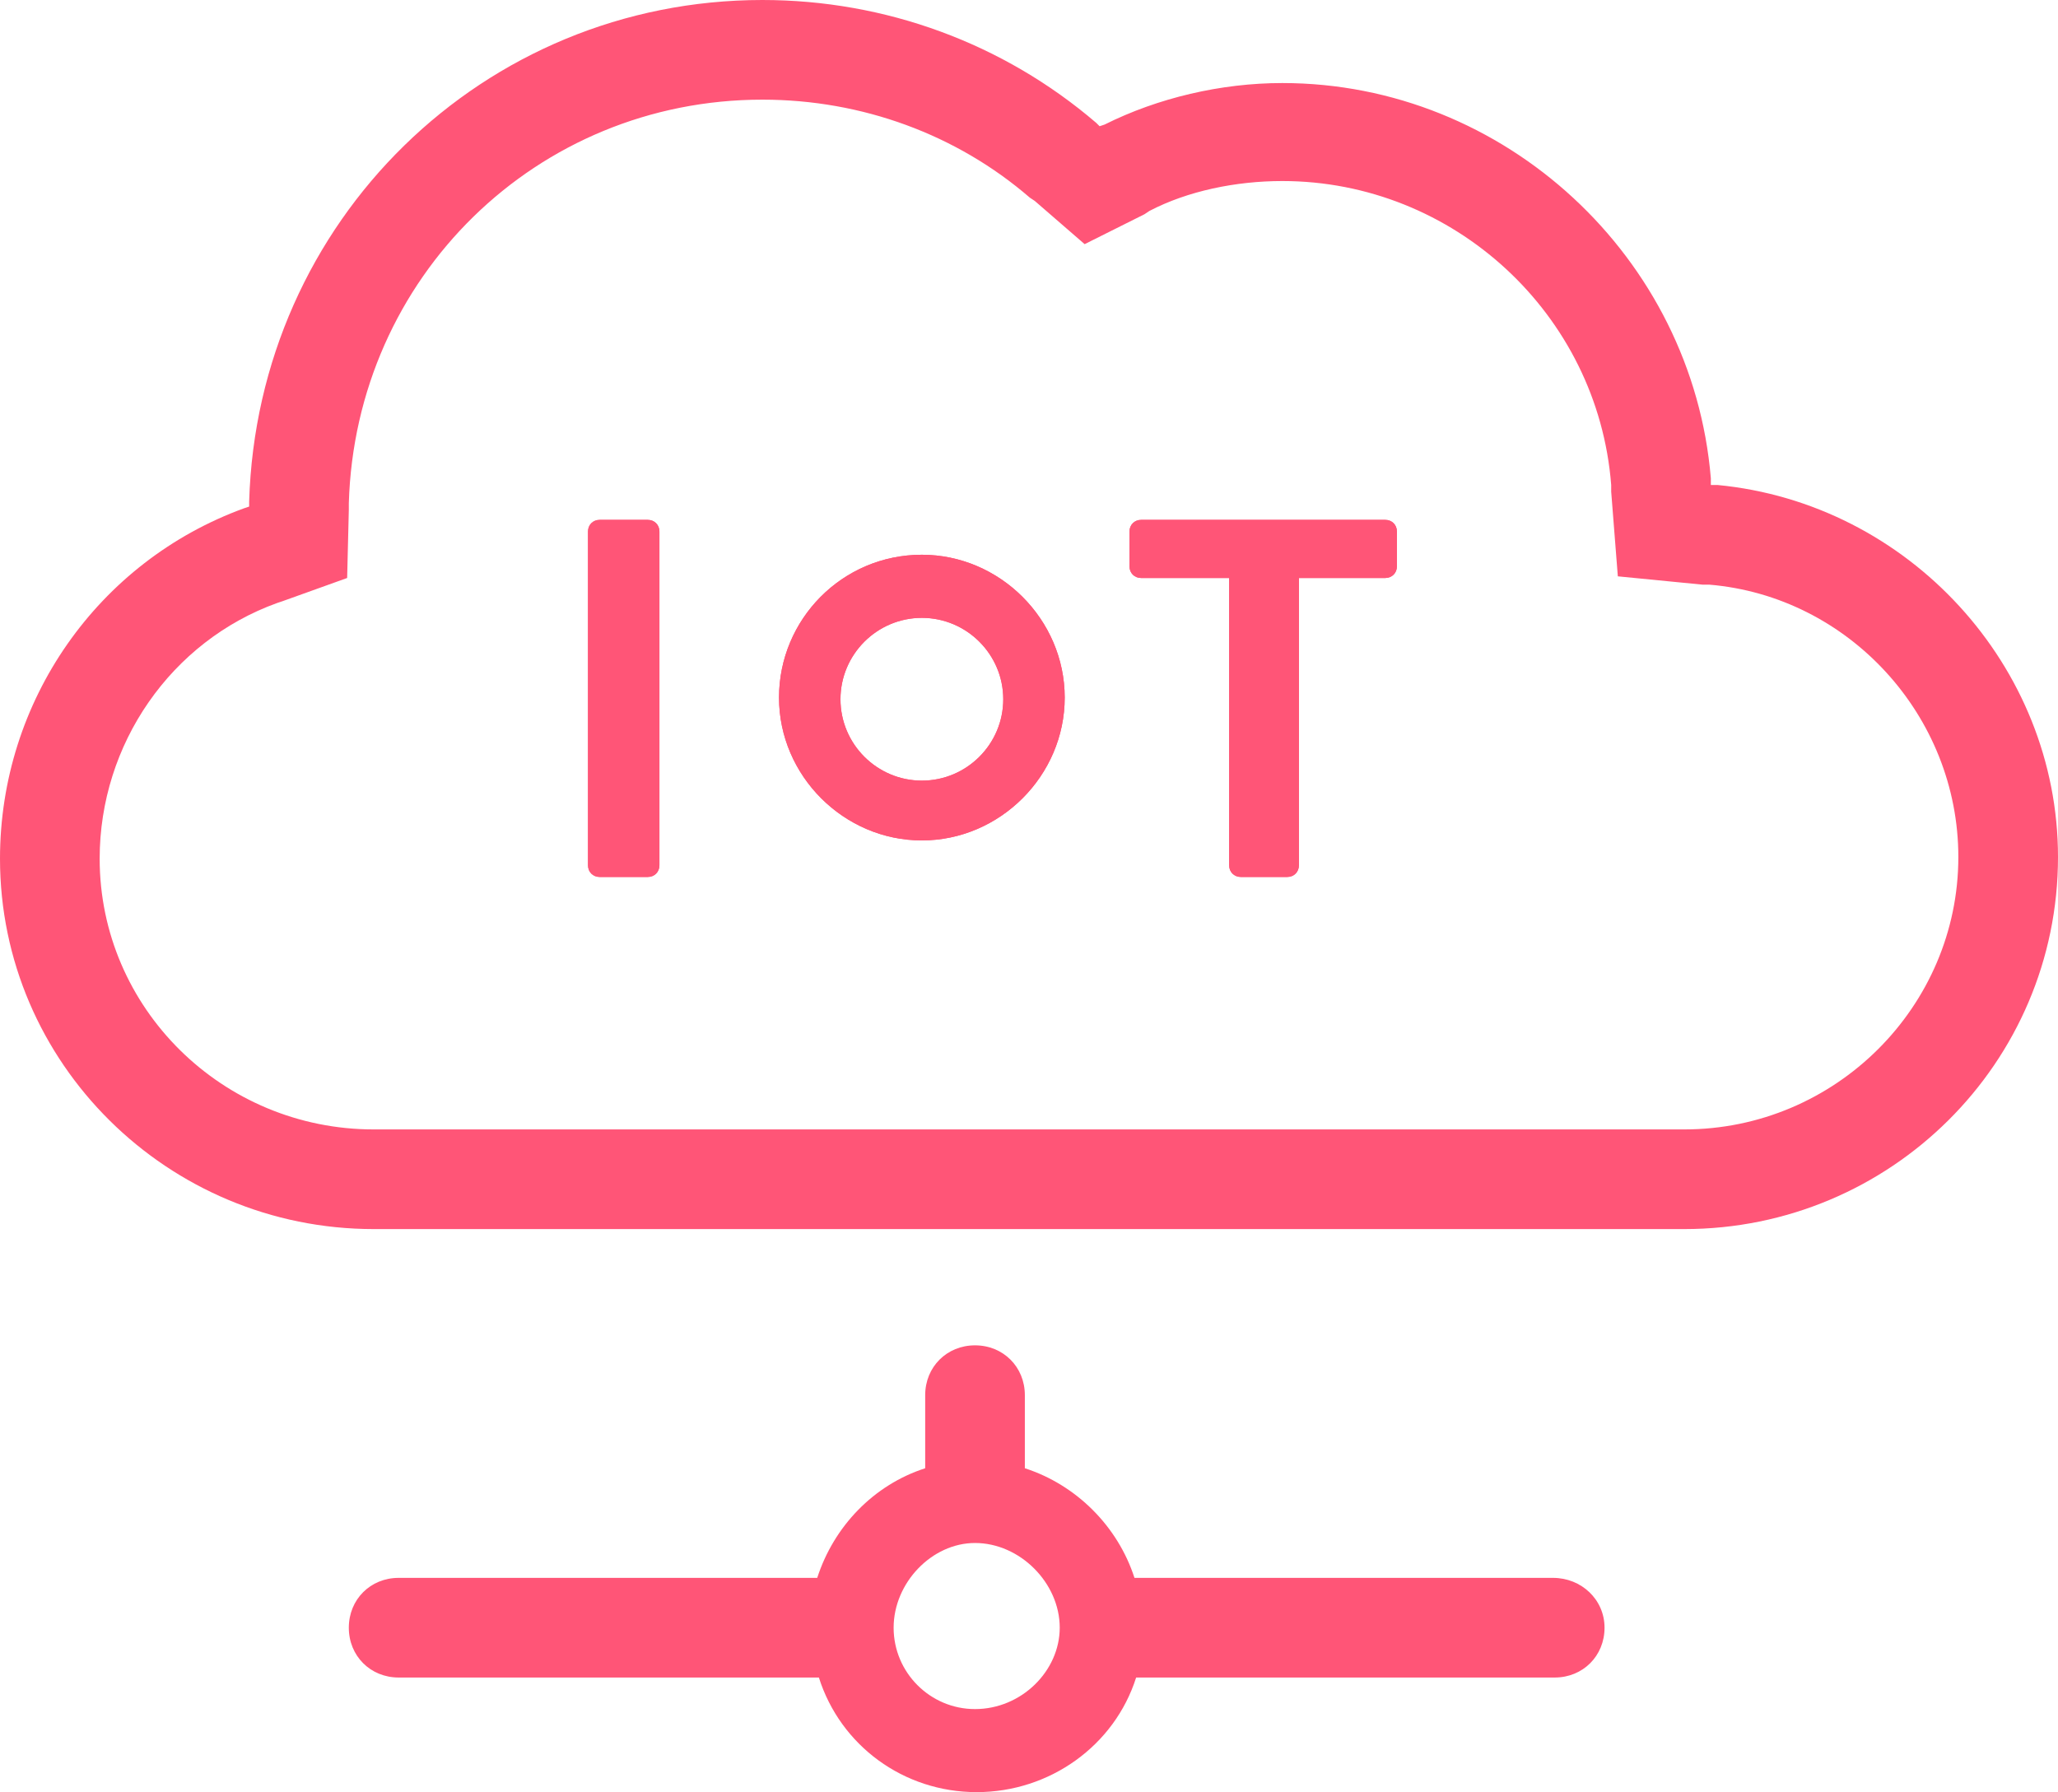
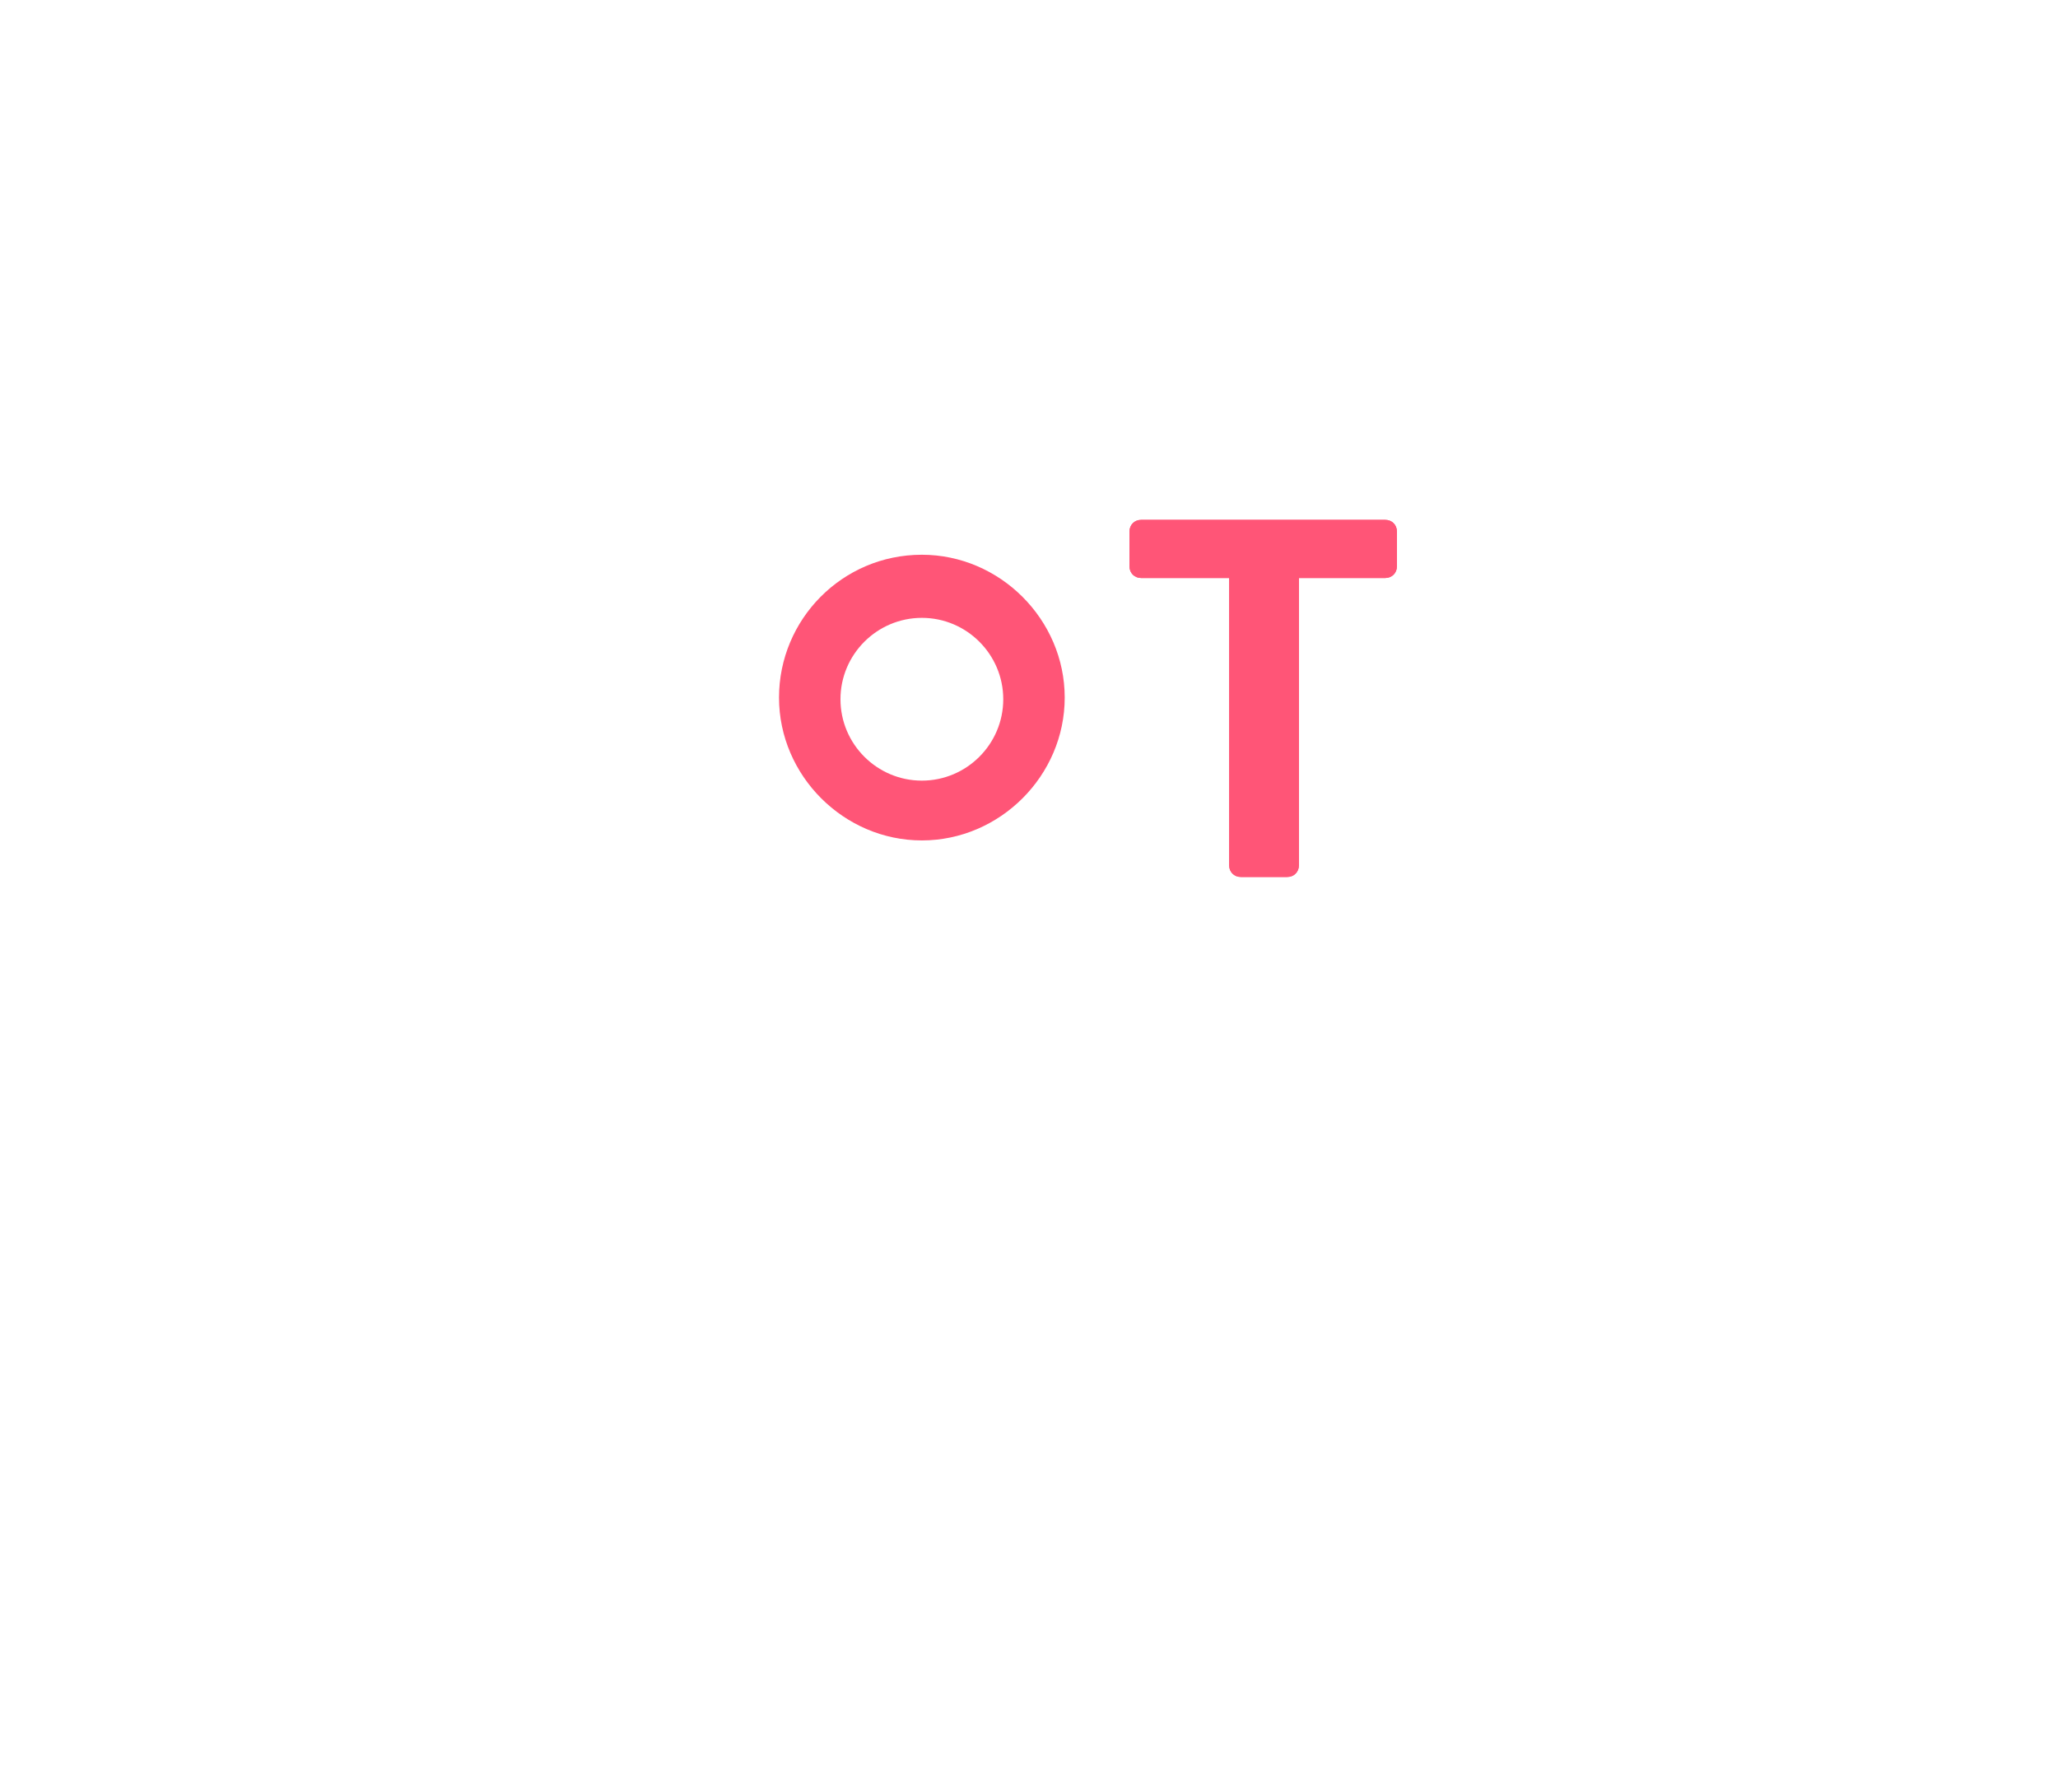
<svg xmlns="http://www.w3.org/2000/svg" viewBox="0 0 123.9 107.9">
  <path d="M68.7,31.3c-0.4,0-0.7,0.3-0.7,0.7v2.1c0,0.4,0.3,0.7,0.7,0.7H74v17.3c0,0.4,0.3,0.7,0.7,0.7h2.8 c0.4,0,0.7-0.3,0.7-0.7V34.8h5.2c0.4,0,0.7-0.3,0.7-0.7V32c0-0.4-0.3-0.7-0.7-0.7H68.7z" fill-rule="evenodd" clip-rule="evenodd" fill="#f57" />
  <path d="M55.5,33.4c-4.8,0-8.6,3.9-8.6,8.6c0,4.7,3.9,8.6,8.6,8.6s8.6-3.9,8.6-8.6C64.1,37.3,60.2,33.4,55.5,33.4z M55.5,47c-2.7,0-4.9-2.2-4.9-4.9s2.2-4.9,4.9-4.9c2.7,0,4.9,2.2,4.9,4.9S58.2,47,55.5,47z" fill-rule="evenodd" clip-rule="evenodd" fill="#f57" />
-   <path d="M36.1,31.3c-0.4,0-0.7,0.3-0.7,0.7v20.1c0,0.4,0.3,0.7,0.7,0.7H39c0.4,0,0.7-0.3,0.7-0.7V32 c0-0.4-0.3-0.7-0.7-0.7H36.1z" fill-rule="evenodd" clip-rule="evenodd" fill="#f57" />
-   <path d="M45.9,6c6,0,11.7,2.1,16.1,5.9l0.3,0.2l3,2.6l3.6-1.8l0.3-0.2c2.3-1.2,5.2-1.8,8-1.8c10.3,0,19,8,19.8,18.3 l0,0.4l0.4,5.1l5.1,0.5l0.4,0c8.4,0.7,15,7.9,15,16.4c0,9-7.4,16.4-16.5,16.4H22.5C13.4,68,6,60.7,6,51.7c0-6.9,4.3-13.1,10.7-15.4 l0.3-0.1l3.9-1.4l0.1-4.1l0-0.4C21.4,16.7,32.3,6,45.9,6 M45.9,0C29.1,0,15.5,13.3,15,30.2l0,0.3l-0.3,0.1C5.9,33.8,0,42.2,0,51.7 C0,64,10.1,74,22.5,74h78.9c12.4,0,22.5-10,22.5-22.4c0-11.5-9-21.3-20.5-22.4l-0.4,0l0-0.4C101.9,15.5,90.6,5,77.2,5 c-3.7,0-7.5,0.9-10.7,2.5l-0.3,0.1L66,7.4C60.4,2.6,53.3,0,45.9,0L45.9,0z" fill-rule="evenodd" clip-rule="evenodd" fill="#f57" />
  <path d="M68.7,31.3c-0.4,0-0.7,0.3-0.7,0.7v2.1c0,0.4,0.3,0.7,0.7,0.7H74v17.3c0,0.4,0.3,0.7,0.7,0.7h2.8 c0.4,0,0.7-0.3,0.7-0.7V34.8h5.2c0.4,0,0.7-0.3,0.7-0.7V32c0-0.4-0.3-0.7-0.7-0.7H68.7z" fill-rule="evenodd" clip-rule="evenodd" fill="#f57" />
-   <path d="M55.5,33.4c-4.8,0-8.6,3.9-8.6,8.6c0,4.7,3.9,8.6,8.6,8.6s8.6-3.9,8.6-8.6C64.1,37.3,60.2,33.4,55.5,33.4z M55.5,47c-2.7,0-4.9-2.2-4.9-4.9s2.2-4.9,4.9-4.9c2.7,0,4.9,2.2,4.9,4.9S58.2,47,55.5,47z" fill-rule="evenodd" clip-rule="evenodd" fill="#f57" />
-   <path d="M36.1,31.3c-0.4,0-0.7,0.3-0.7,0.7v20.1c0,0.4,0.3,0.7,0.7,0.7H39c0.4,0,0.7-0.3,0.7-0.7V32 c0-0.4-0.3-0.7-0.7-0.7H36.1z" fill-rule="evenodd" clip-rule="evenodd" fill="#f57" />
-   <path d="M93.5,95H68.3c-1-3.1-3.5-5.6-6.6-6.6V84c0-1.7-1.3-3-3-3s-3,1.3-3,3v4.4c-3.1,1-5.5,3.5-6.5,6.6H24 c-1.7,0-3,1.3-3,3s1.3,3,3,3h25.3c1.3,4.1,5.1,6.9,9.5,6.9c4.4,0,8.3-2.8,9.6-6.9h25.2c1.7,0,3-1.3,3-3S95.2,95,93.5,95z M58.7,102.9c-2.7,0-4.9-2.2-4.9-4.9c0-2.7,2.3-5.1,4.9-5.1c2.7,0,5.1,2.4,5.1,5.1C63.8,100.6,61.5,102.9,58.7,102.9z" fill-rule="evenodd" clip-rule="evenodd" fill="#f57" />
</svg>